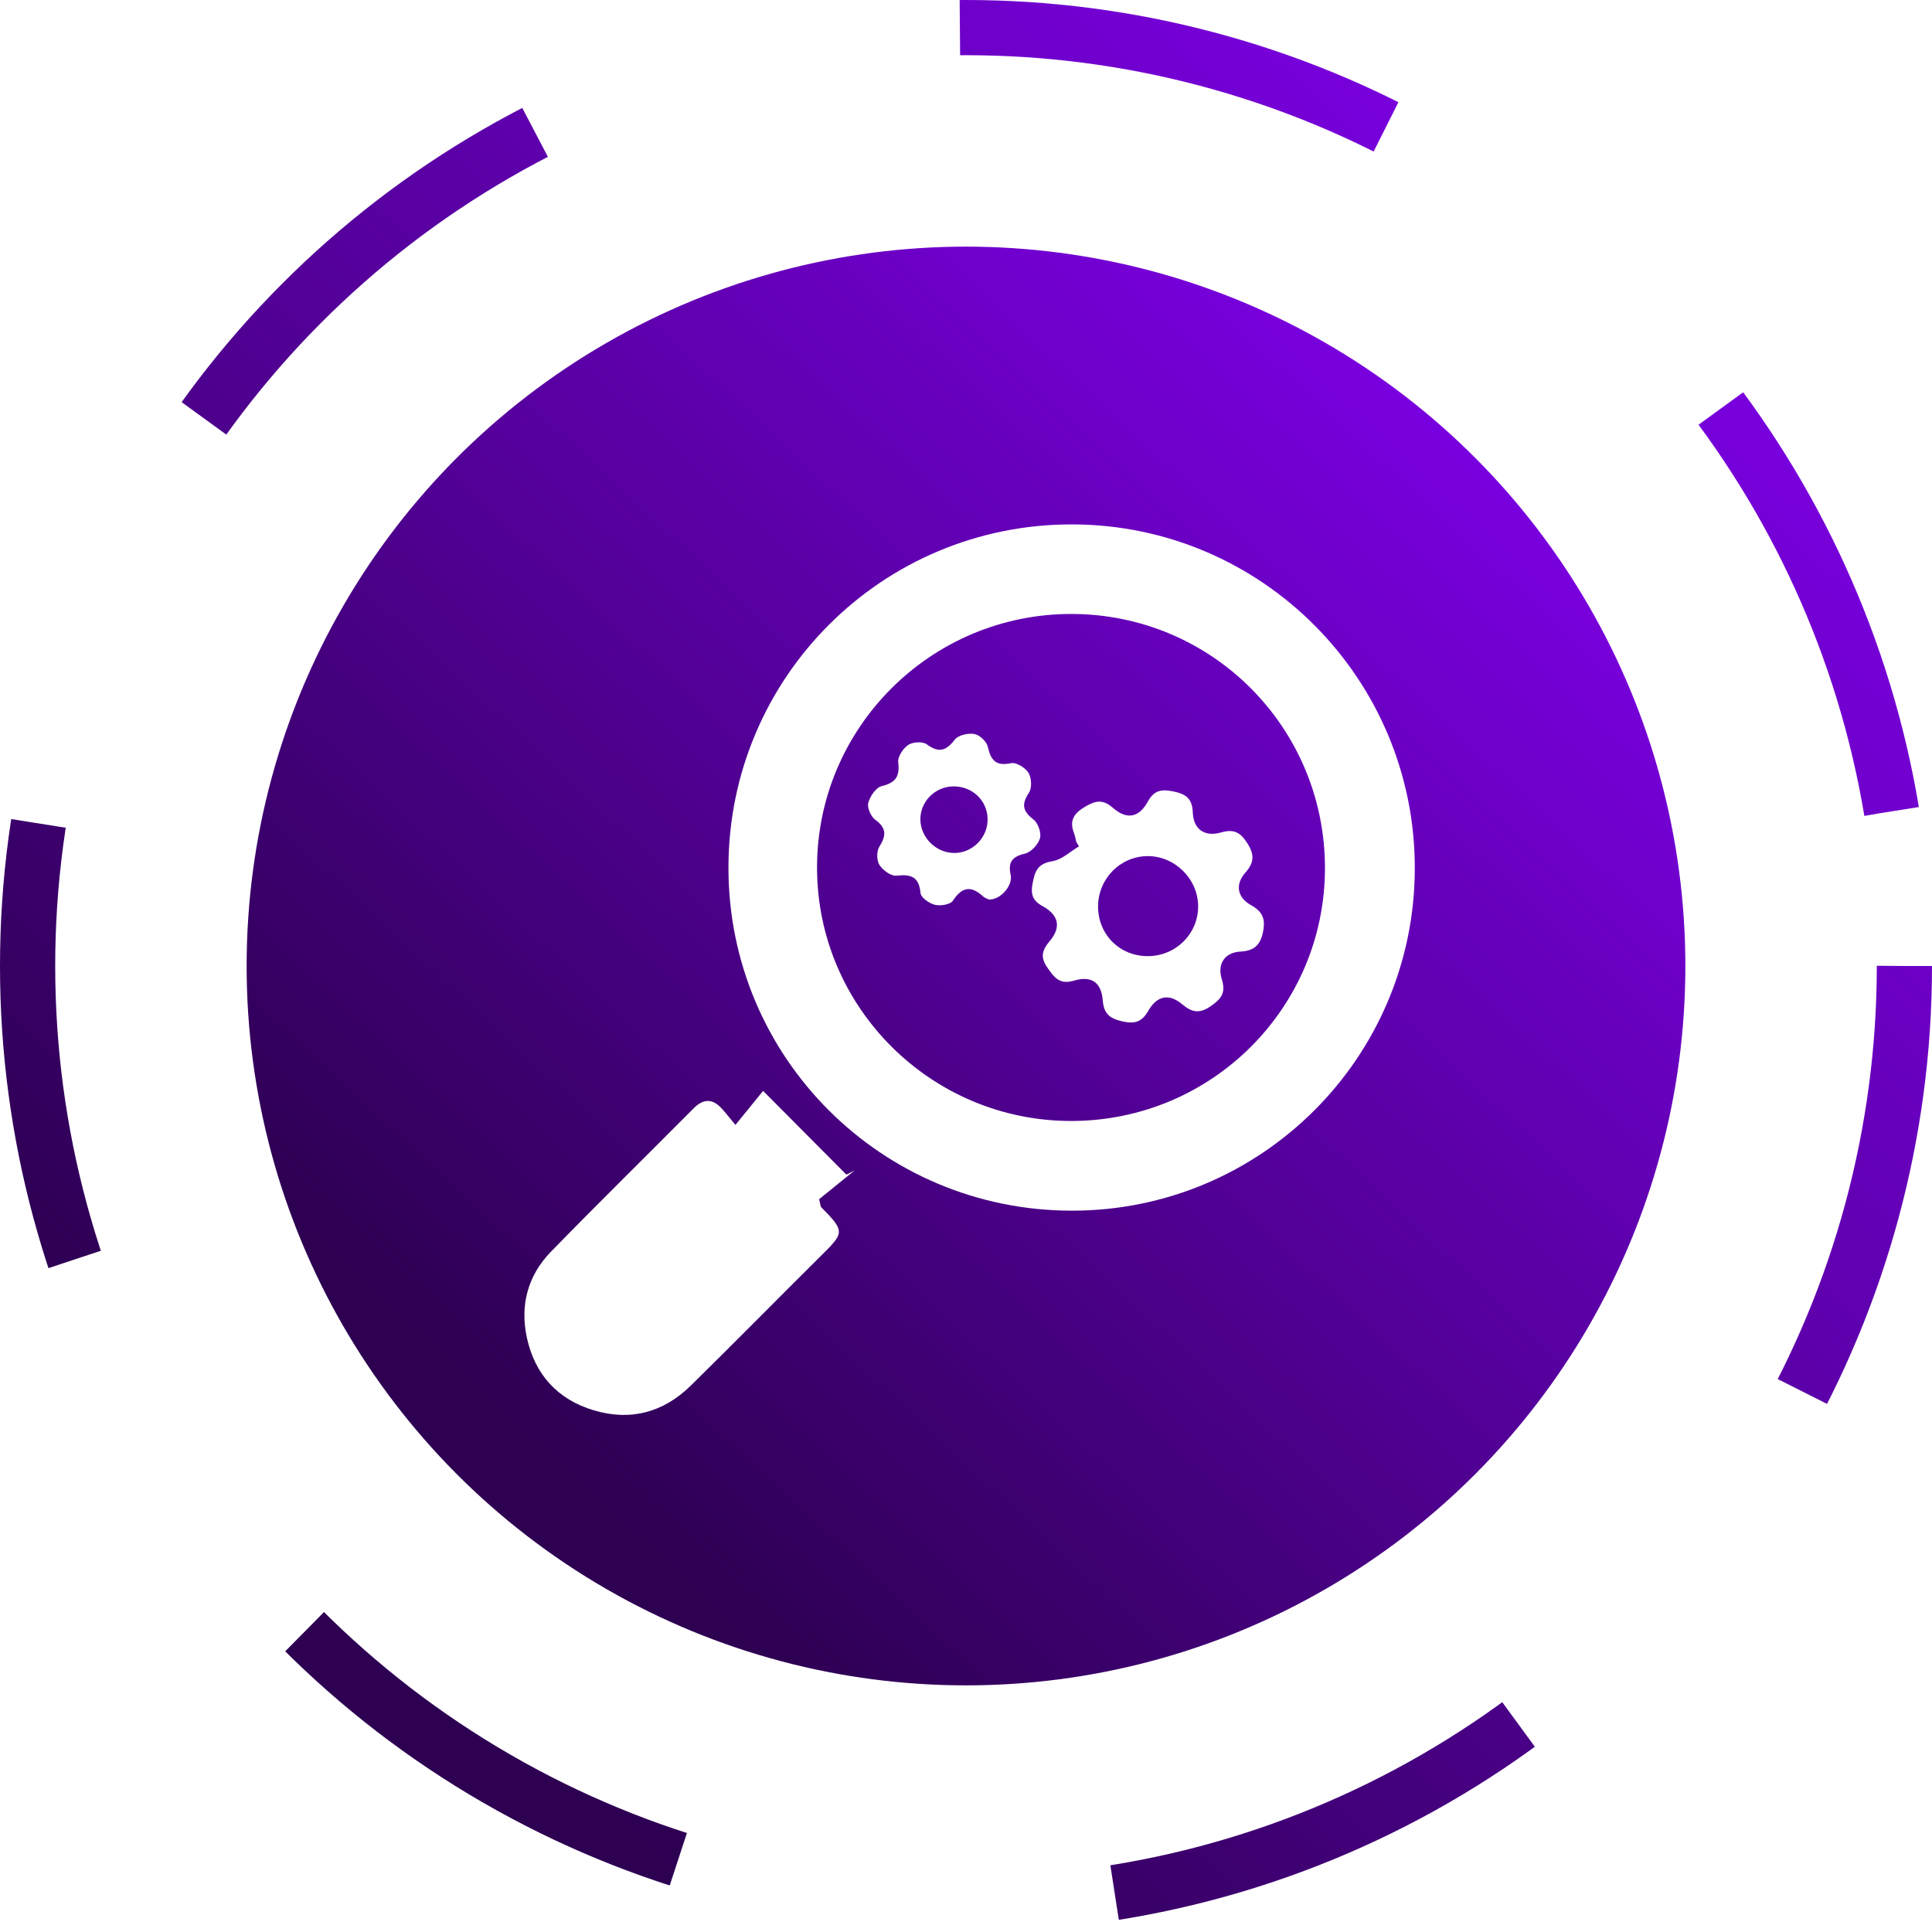
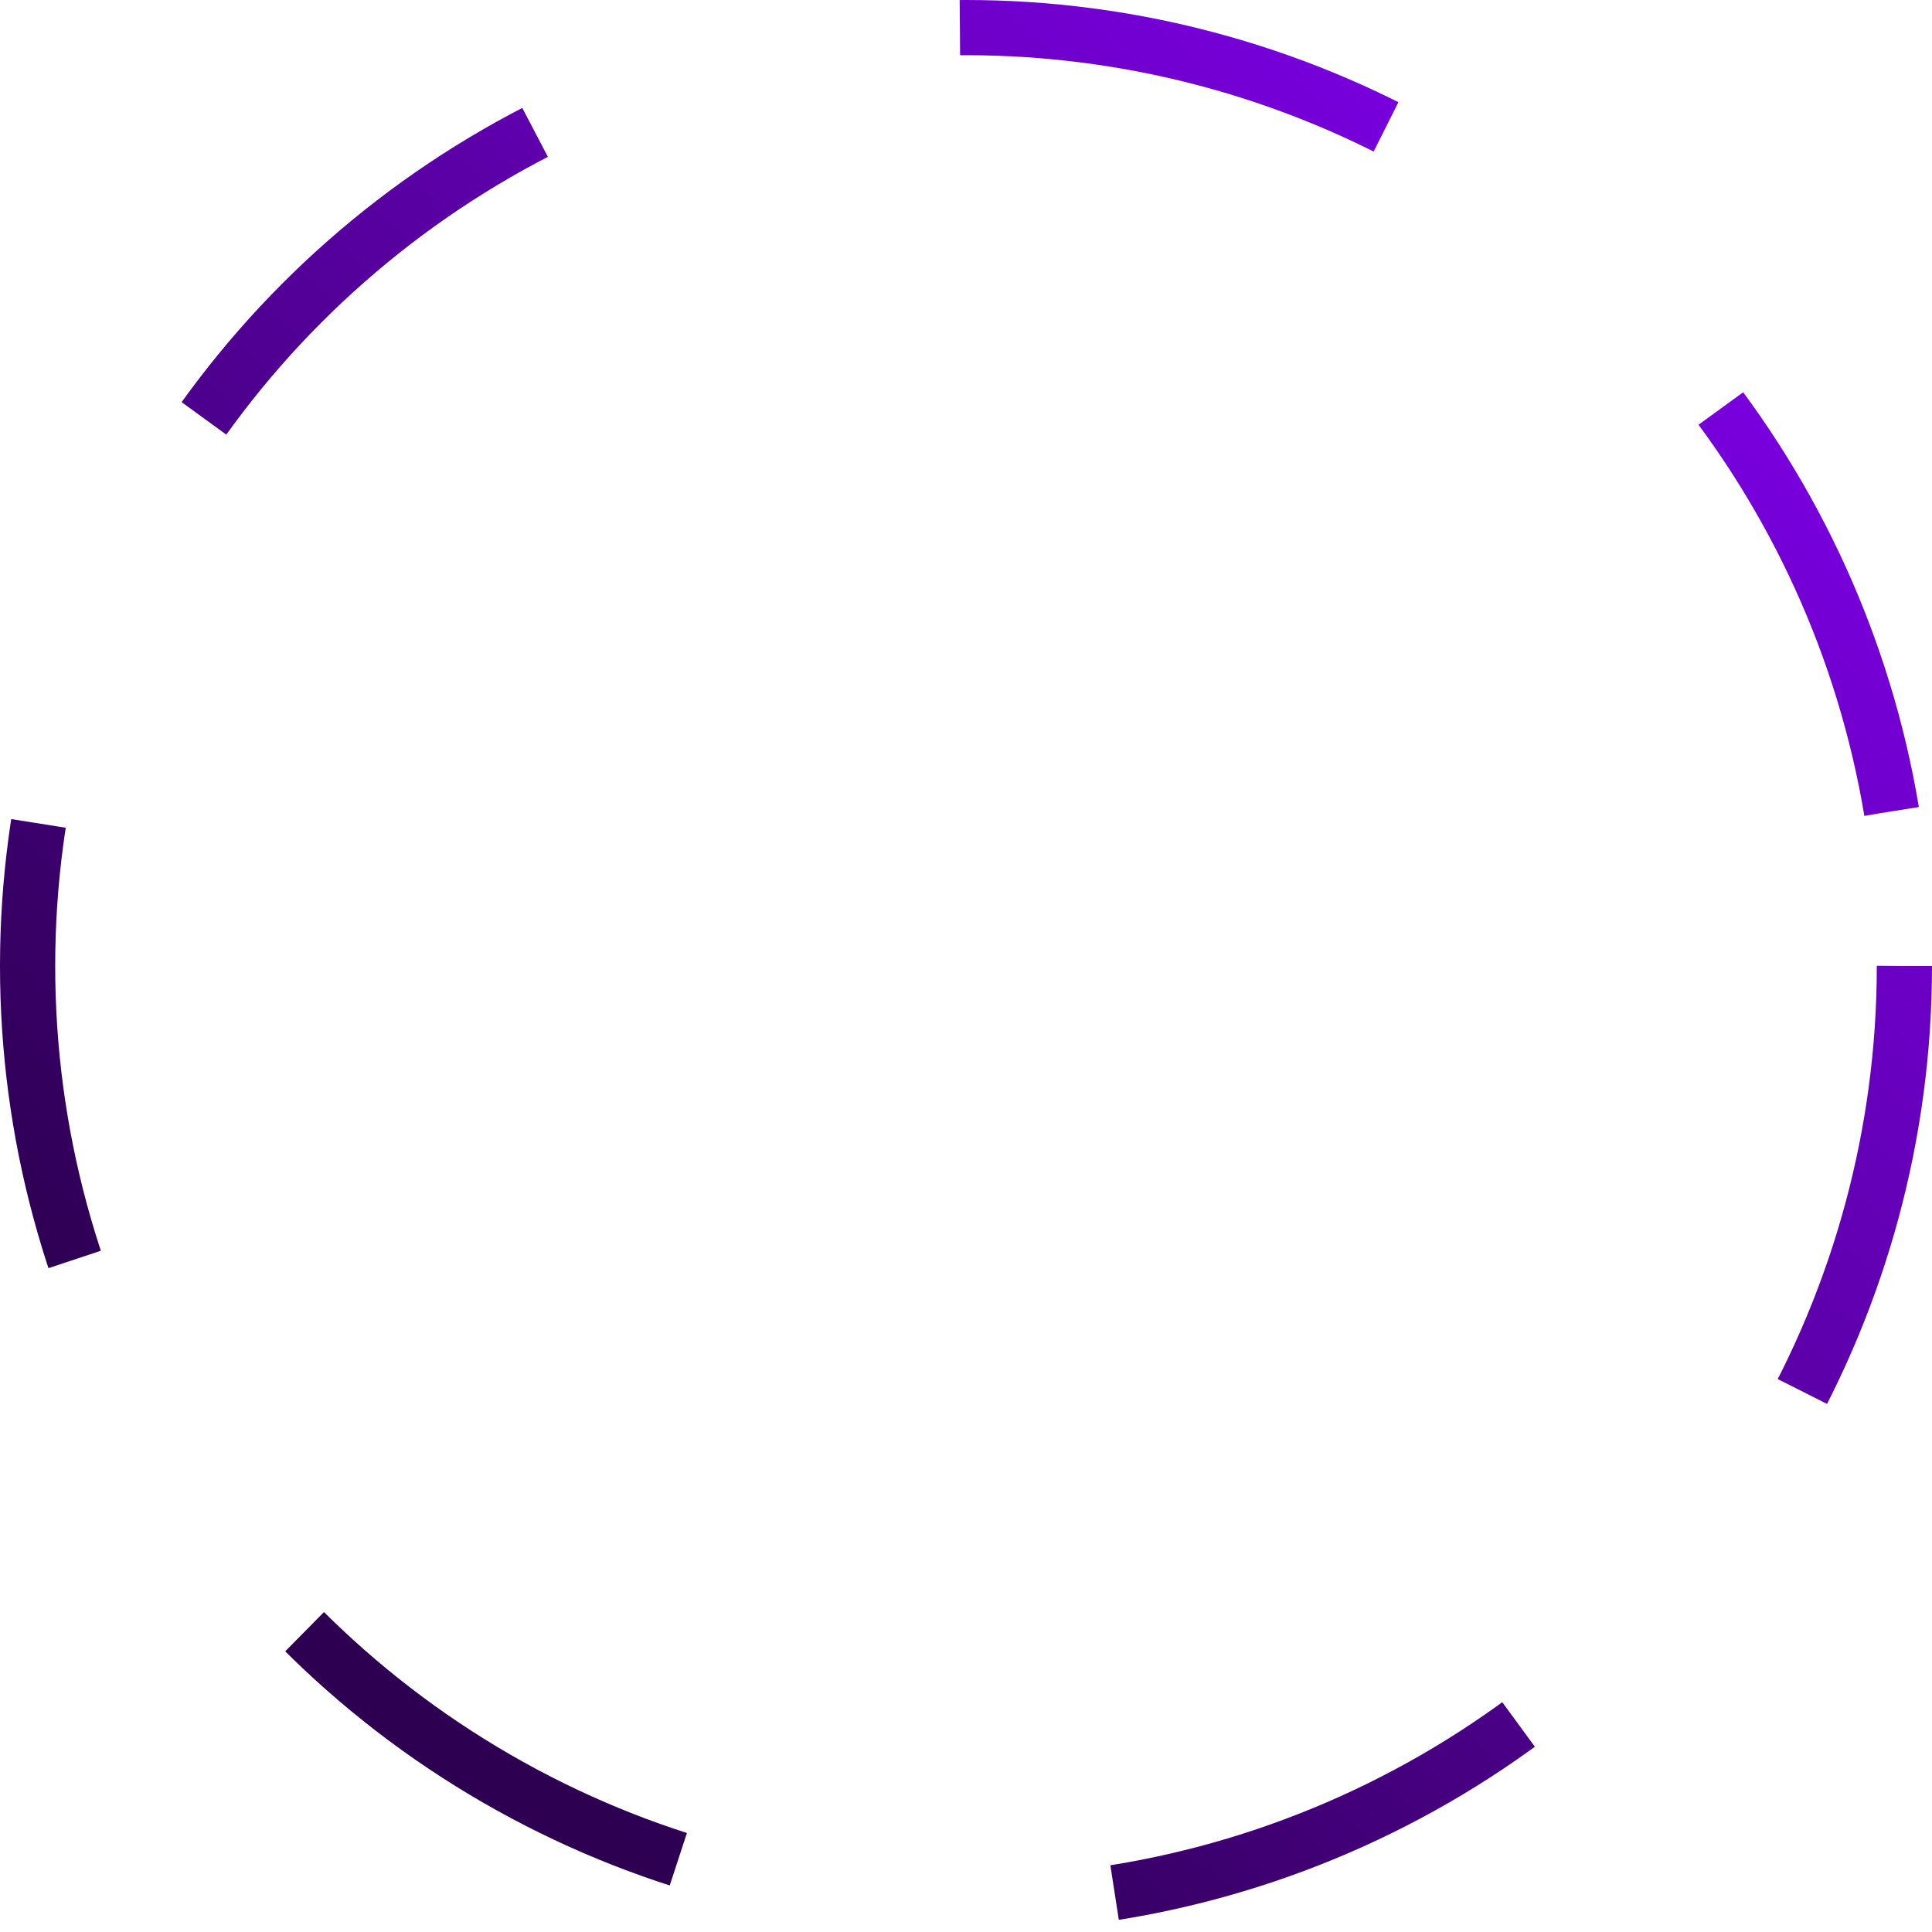
<svg xmlns="http://www.w3.org/2000/svg" width="70" height="70" viewBox="0 0 70 70" fill="none">
  <g filter="url(#filter0_d_45_131)">
-     <circle cx="35" cy="35" r="26.064" fill="url(#paint0_linear_45_131)" />
-   </g>
+     </g>
  <circle cx="35" cy="35" r="34" stroke="url(#paint1_linear_45_131)" stroke-width="2" stroke-dasharray="16 16" />
  <path d="M38.816 43.865C31.935 43.852 26.393 38.31 26.393 31.441C26.393 24.544 31.972 18.978 38.867 19C45.72 19.021 51.269 24.601 51.261 31.463C51.252 38.327 45.681 43.879 38.816 43.865ZM29.603 31.437C29.605 36.508 33.752 40.63 38.836 40.615C43.91 40.6 48.002 36.513 48.006 31.458C48.008 26.36 43.911 22.249 38.821 22.245C33.734 22.24 29.6 26.363 29.603 31.437Z" fill="white" />
-   <path d="M26.646 40.757C27.097 40.203 27.465 39.751 27.649 39.525C28.694 40.576 29.68 41.568 30.666 42.559C30.764 42.509 30.864 42.458 30.963 42.409C30.511 42.775 30.06 43.14 29.68 43.448C29.731 43.663 29.729 43.715 29.752 43.738C30.655 44.648 30.584 44.669 29.67 45.574C28.12 47.113 26.589 48.669 25.032 50.2C24.042 51.175 22.845 51.498 21.512 51.098C20.206 50.707 19.38 49.803 19.09 48.469C18.835 47.293 19.121 46.216 19.96 45.353C21.665 43.603 23.408 41.892 25.131 40.158C25.471 39.815 25.799 39.791 26.133 40.146C26.267 40.288 26.384 40.444 26.646 40.757Z" fill="white" />
-   <path d="M38.995 30.504C38.969 30.399 38.954 30.291 38.915 30.191C38.743 29.753 38.887 29.488 39.293 29.242C39.676 29.011 39.948 28.941 40.321 29.268C40.821 29.706 41.264 29.631 41.583 29.05C41.823 28.61 42.106 28.589 42.541 28.681C42.995 28.778 43.2 28.959 43.218 29.446C43.241 30.044 43.645 30.333 44.237 30.162C44.697 30.031 44.931 30.147 45.185 30.539C45.455 30.956 45.451 31.246 45.121 31.619C44.744 32.044 44.827 32.516 45.324 32.794C45.752 33.033 45.862 33.299 45.756 33.788C45.647 34.295 45.399 34.451 44.922 34.48C44.379 34.514 44.093 34.925 44.269 35.481C44.427 35.985 44.239 36.202 43.847 36.469C43.434 36.749 43.166 36.664 42.825 36.38C42.357 35.992 41.92 36.071 41.607 36.62C41.372 37.03 41.119 37.109 40.658 37.005C40.202 36.901 39.993 36.722 39.956 36.252C39.904 35.601 39.557 35.34 38.917 35.529C38.387 35.686 38.201 35.42 37.947 35.056C37.678 34.67 37.763 34.417 38.036 34.093C38.449 33.603 38.371 33.159 37.78 32.835C37.329 32.59 37.346 32.301 37.44 31.874C37.532 31.446 37.703 31.275 38.147 31.199C38.483 31.141 38.779 30.851 39.093 30.664C39.06 30.612 39.028 30.559 38.995 30.504ZM39.785 32.844C39.787 33.865 40.573 34.647 41.594 34.643C42.603 34.639 43.415 33.831 43.411 32.835C43.407 31.849 42.571 31.017 41.585 31.019C40.592 31.02 39.785 31.839 39.785 32.844Z" fill="white" />
-   <path d="M35.827 32.59C35.774 32.563 35.684 32.538 35.624 32.482C35.191 32.084 34.86 32.122 34.525 32.635C34.434 32.774 34.077 32.832 33.876 32.783C33.672 32.735 33.371 32.525 33.354 32.362C33.297 31.769 33.016 31.667 32.482 31.728C32.286 31.75 31.988 31.532 31.865 31.341C31.761 31.18 31.756 30.845 31.858 30.682C32.113 30.278 32.129 30.004 31.71 29.699C31.552 29.583 31.413 29.266 31.459 29.09C31.52 28.854 31.738 28.534 31.944 28.483C32.457 28.36 32.605 28.13 32.544 27.616C32.521 27.415 32.722 27.113 32.91 26.988C33.072 26.879 33.429 26.858 33.576 26.967C34.017 27.293 34.279 27.206 34.598 26.794C34.722 26.633 35.08 26.554 35.303 26.594C35.493 26.628 35.746 26.864 35.789 27.053C35.901 27.547 36.08 27.769 36.635 27.651C36.82 27.612 37.15 27.816 37.263 28C37.375 28.183 37.395 28.546 37.284 28.716C37.009 29.133 37.042 29.385 37.445 29.692C37.611 29.819 37.736 30.178 37.68 30.374C37.615 30.6 37.355 30.878 37.133 30.929C36.661 31.038 36.52 31.246 36.618 31.702C36.702 32.095 36.239 32.613 35.827 32.59ZM35.783 29.684C35.778 29.003 35.224 28.477 34.526 28.493C33.869 28.507 33.337 29.051 33.347 29.7C33.358 30.369 33.943 30.925 34.612 30.904C35.259 30.885 35.788 30.334 35.783 29.684Z" fill="white" />
+   <path d="M26.646 40.757C27.097 40.203 27.465 39.751 27.649 39.525C28.694 40.576 29.68 41.568 30.666 42.559C30.764 42.509 30.864 42.458 30.963 42.409C30.511 42.775 30.06 43.14 29.68 43.448C29.731 43.663 29.729 43.715 29.752 43.738C30.655 44.648 30.584 44.669 29.67 45.574C28.12 47.113 26.589 48.669 25.032 50.2C20.206 50.707 19.38 49.803 19.09 48.469C18.835 47.293 19.121 46.216 19.96 45.353C21.665 43.603 23.408 41.892 25.131 40.158C25.471 39.815 25.799 39.791 26.133 40.146C26.267 40.288 26.384 40.444 26.646 40.757Z" fill="white" />
  <defs>
    <filter id="filter0_d_45_131" x="3.636" y="3.636" width="62.728" height="62.728" filterUnits="userSpaceOnUse" color-interpolation-filters="sRGB">
      <feFlood flood-opacity="0" result="BackgroundImageFix" />
      <feColorMatrix in="SourceAlpha" type="matrix" values="0 0 0 0 0 0 0 0 0 0 0 0 0 0 0 0 0 0 127 0" result="hardAlpha" />
      <feOffset />
      <feGaussianBlur stdDeviation="2.65" />
      <feComposite in2="hardAlpha" operator="out" />
      <feColorMatrix type="matrix" values="0 0 0 0 0 0 0 0 0 0 0 0 0 0 0 0 0 0 0.25 0" />
      <feBlend mode="normal" in2="BackgroundImageFix" result="effect1_dropShadow_45_131" />
      <feBlend mode="normal" in="SourceGraphic" in2="effect1_dropShadow_45_131" result="shape" />
    </filter>
    <linearGradient id="paint0_linear_45_131" x1="49.894" y1="13.614" x2="16.424" y2="49.689" gradientUnits="userSpaceOnUse">
      <stop stop-color="#7900DE" />
      <stop offset="1" stop-color="#2D0052" />
    </linearGradient>
    <linearGradient id="paint1_linear_45_131" x1="55" y1="6.282" x2="10.054" y2="54.725" gradientUnits="userSpaceOnUse">
      <stop stop-color="#7900DE" />
      <stop offset="1" stop-color="#2D0052" />
    </linearGradient>
  </defs>
</svg>